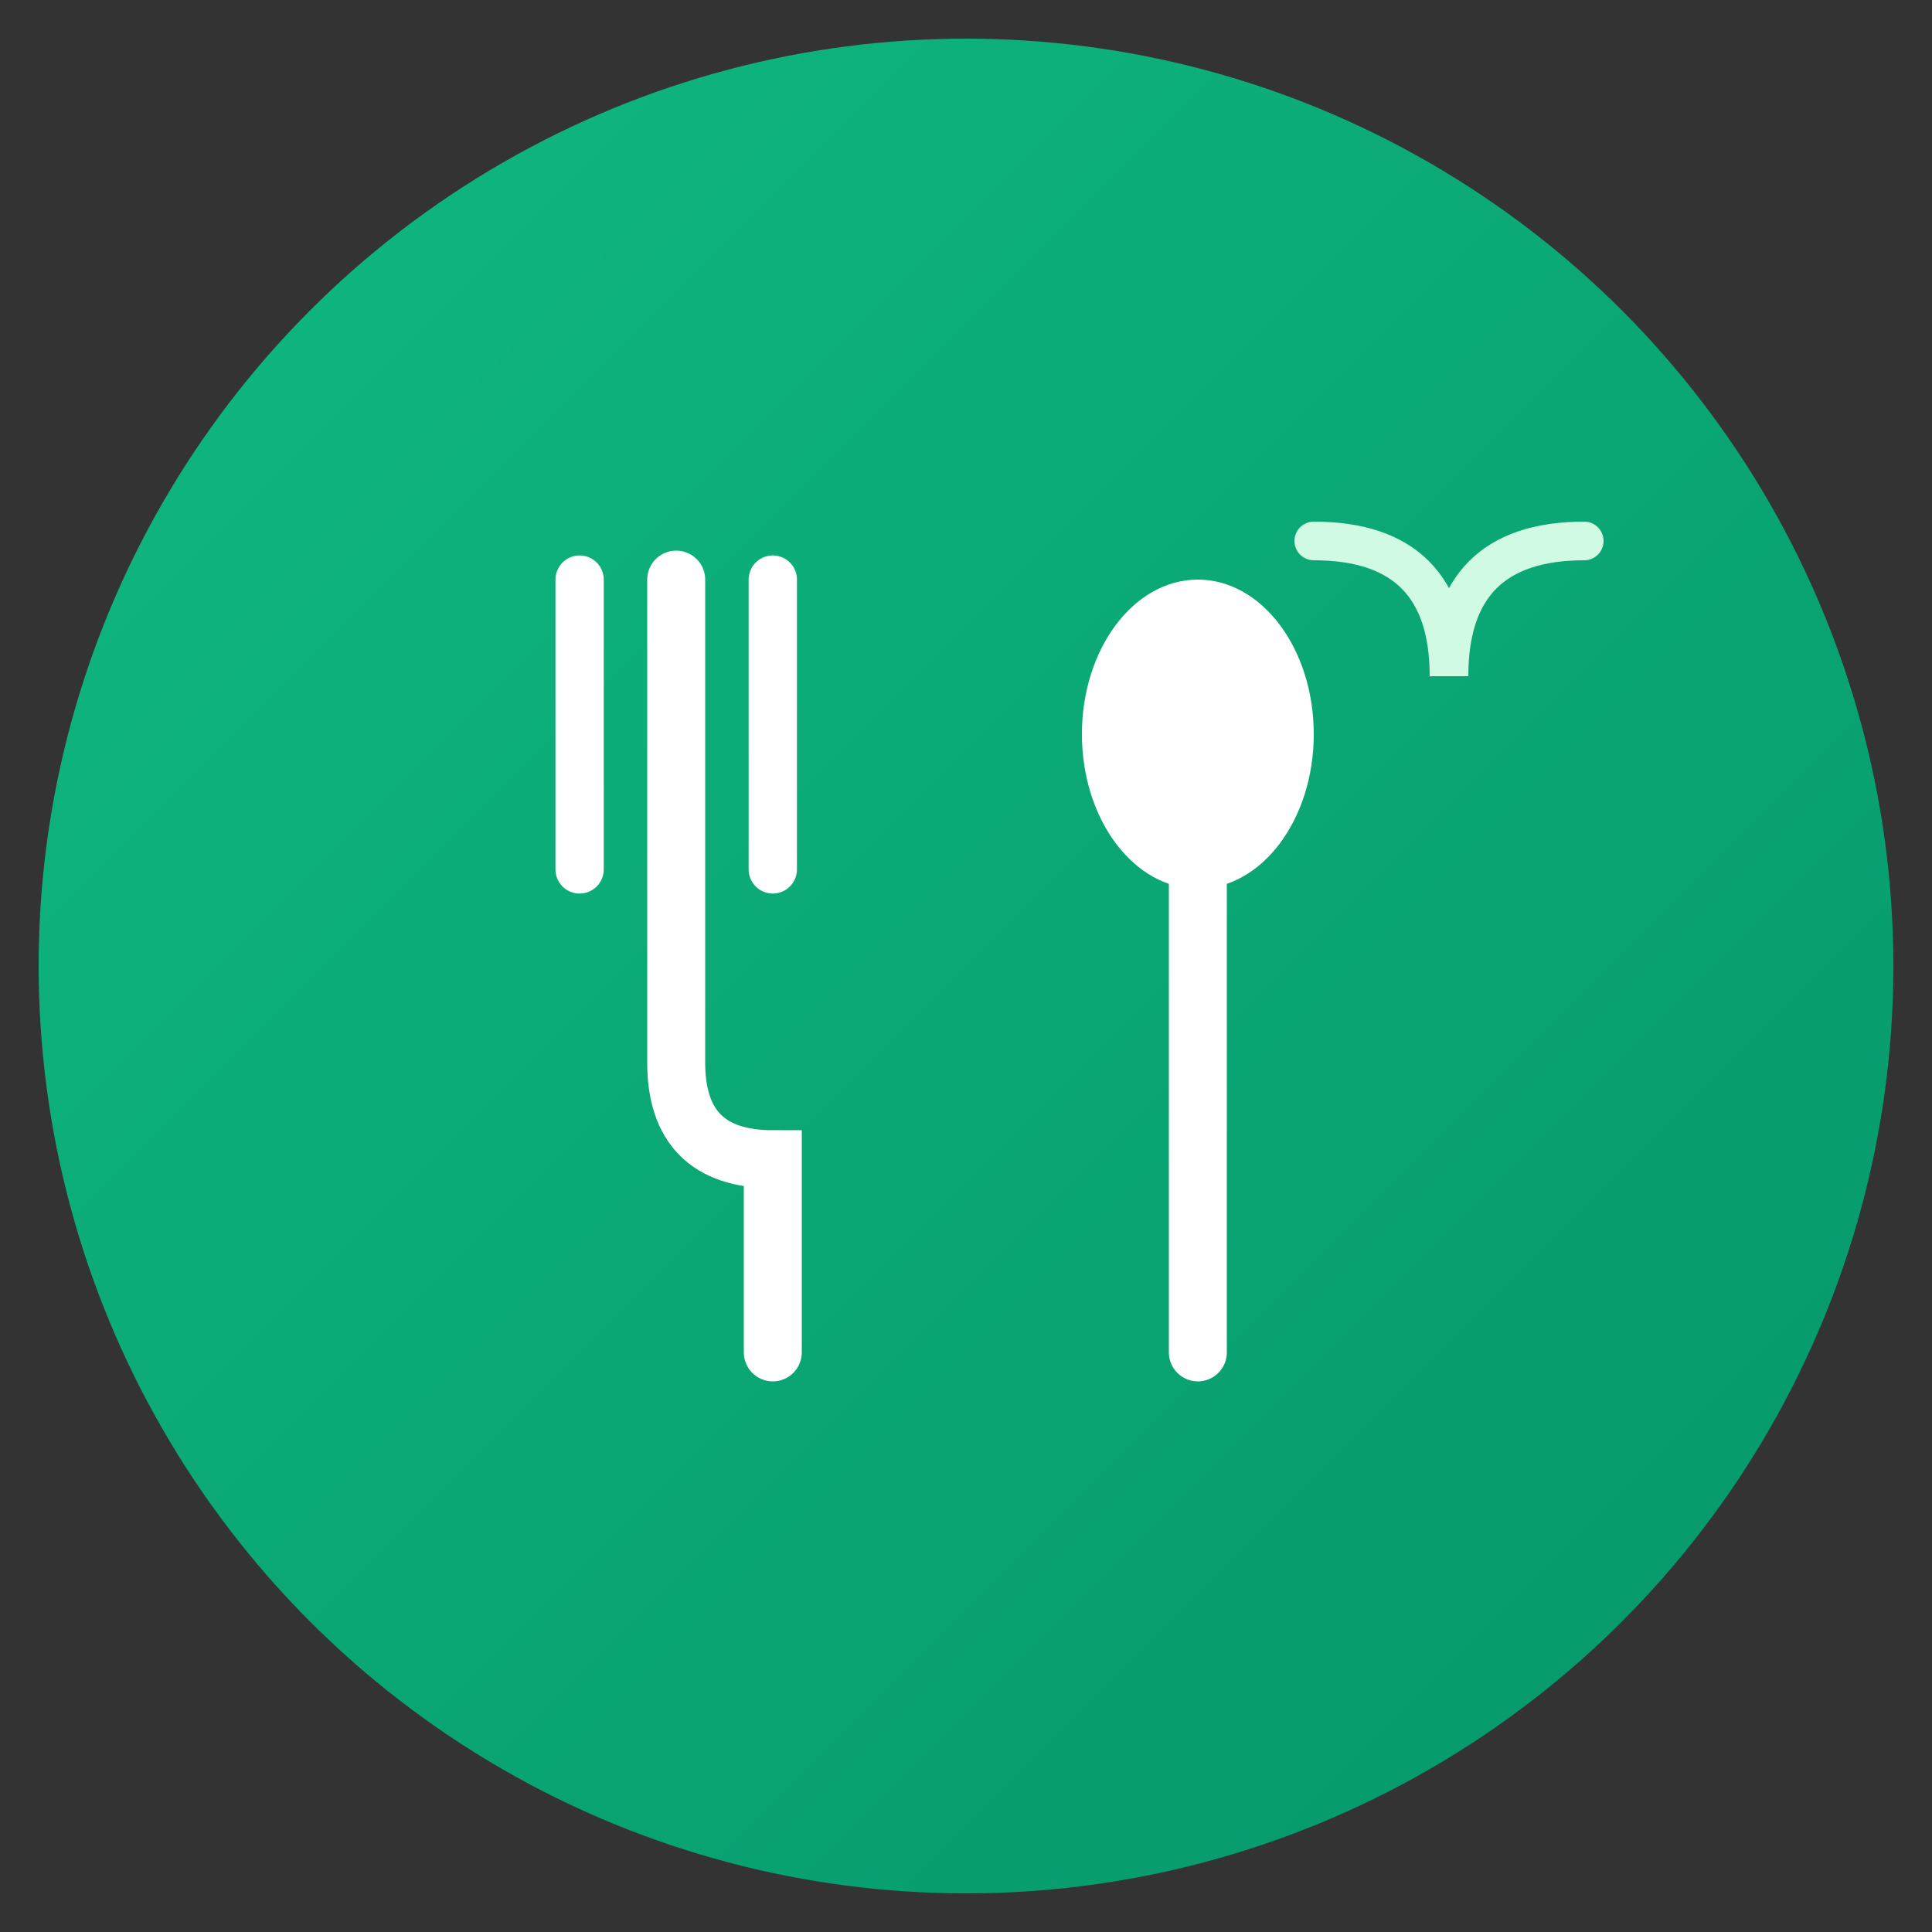
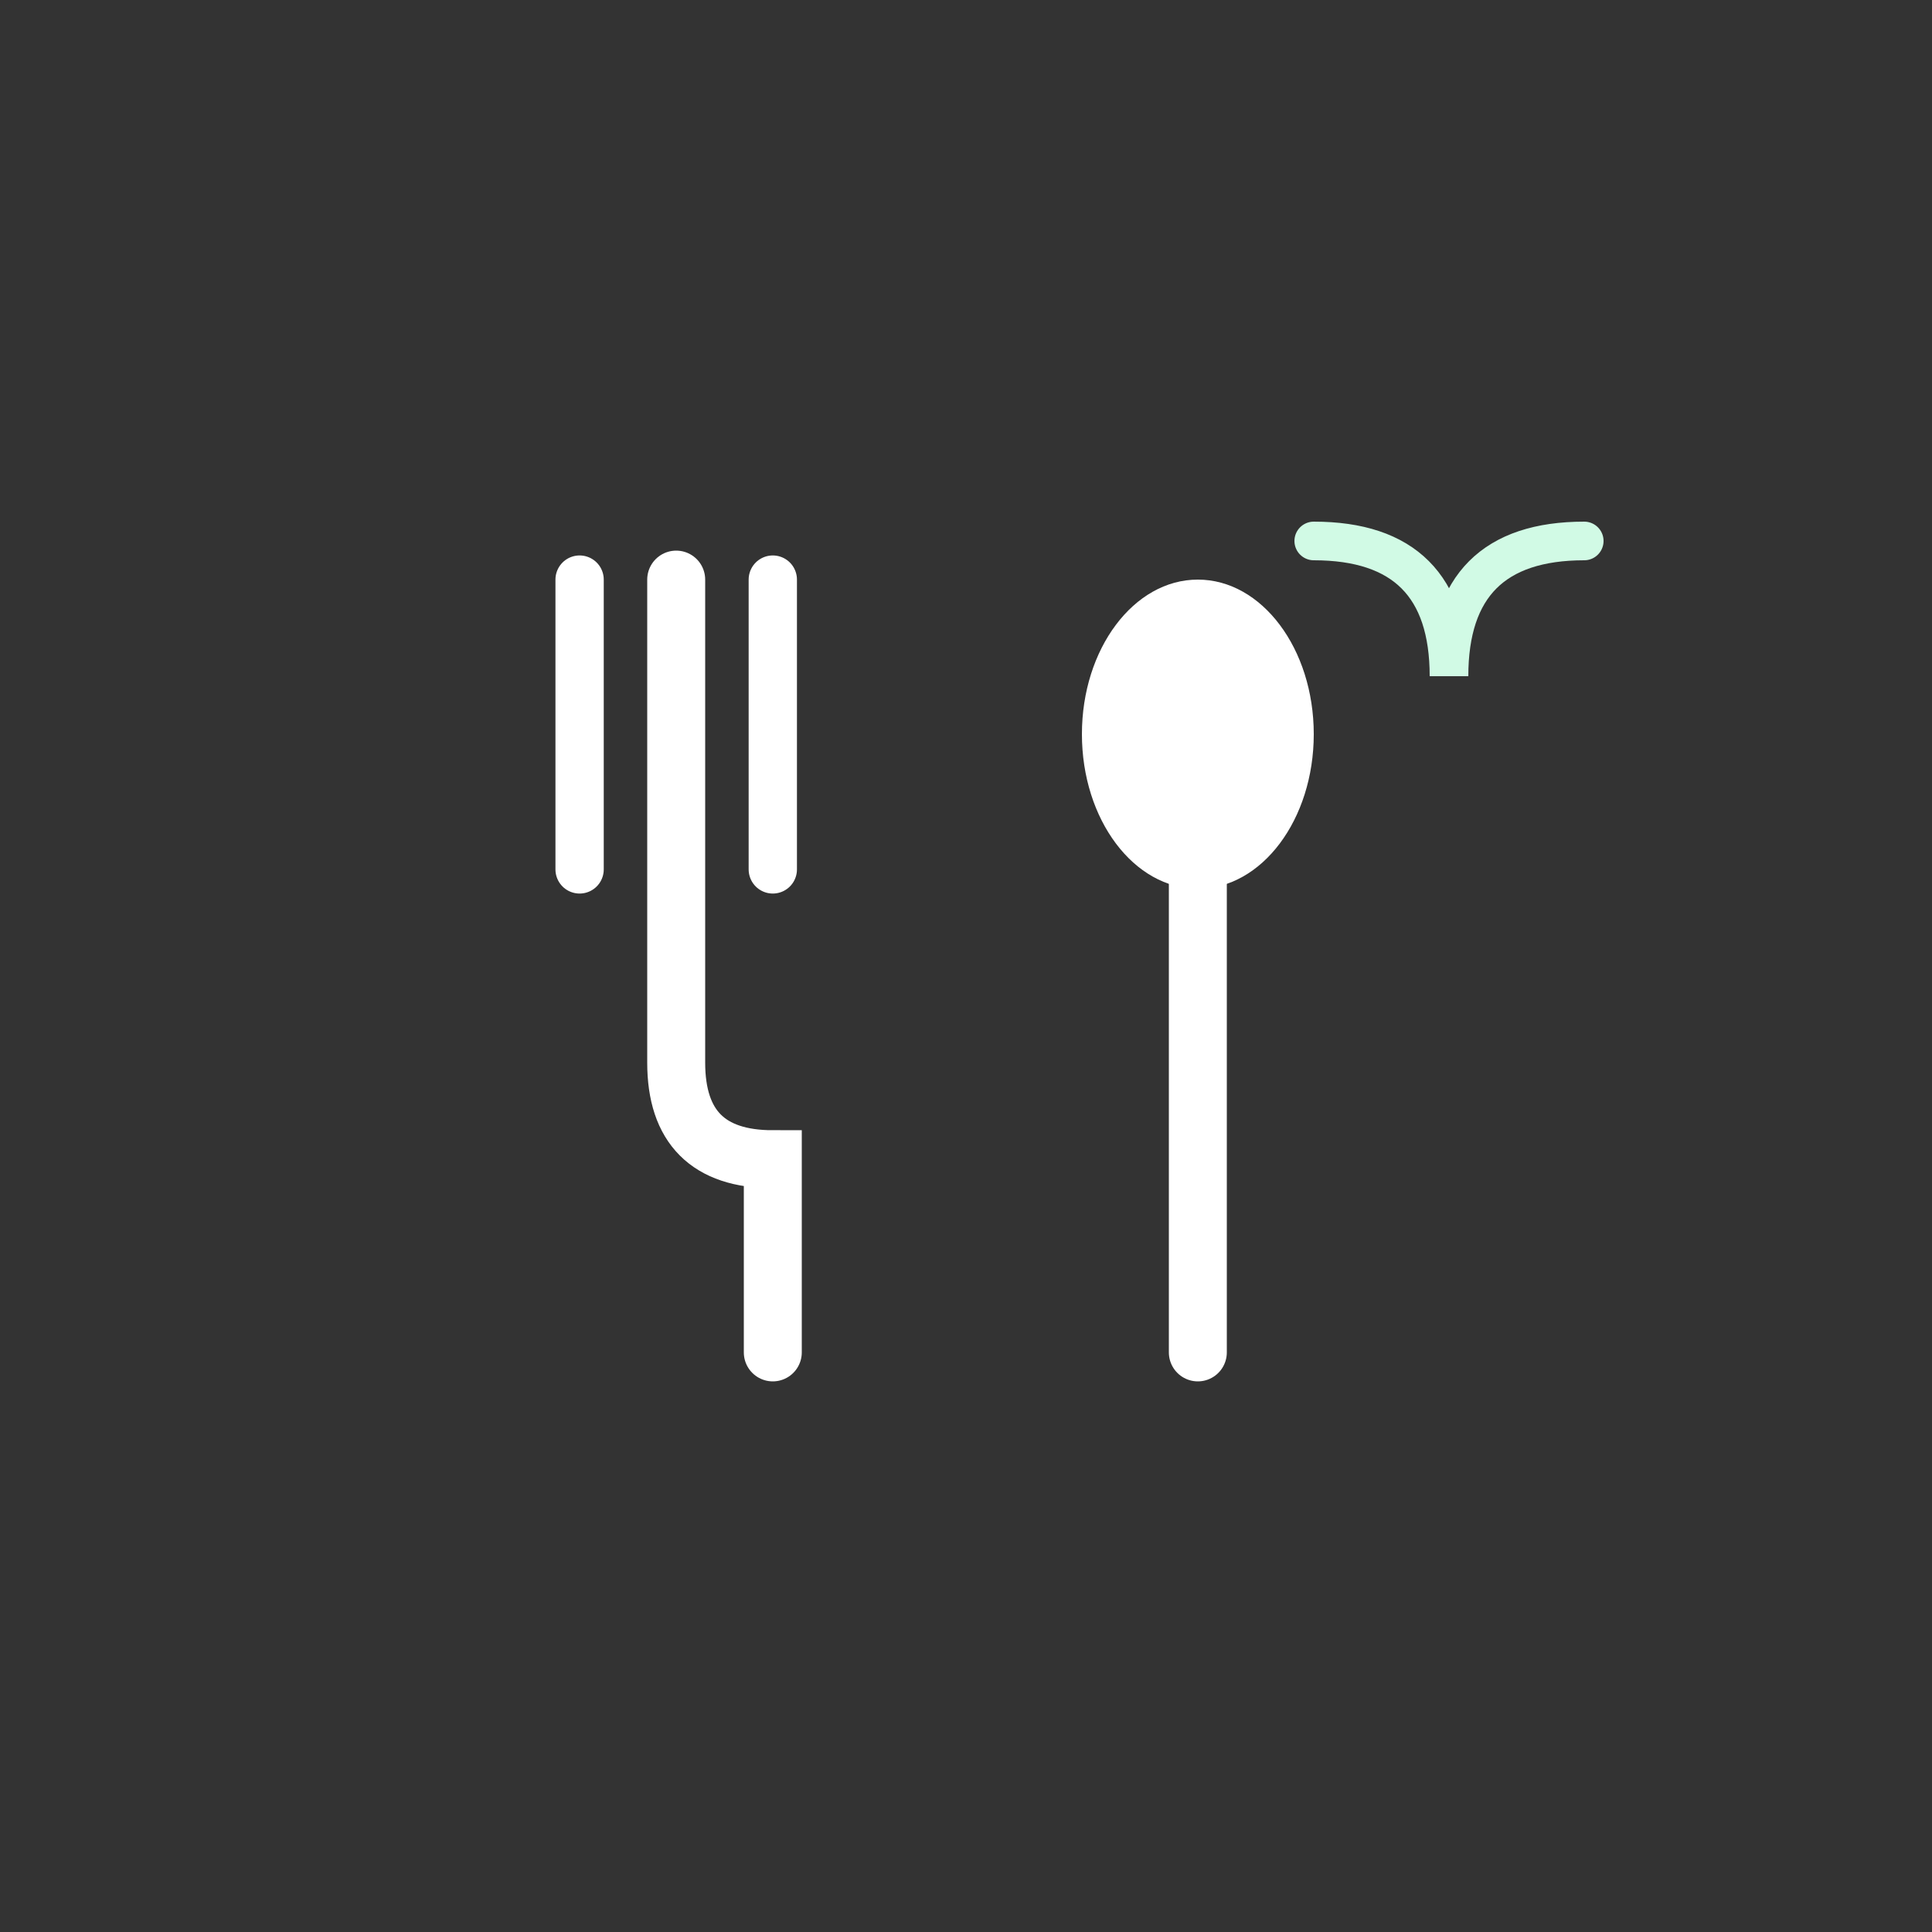
<svg xmlns="http://www.w3.org/2000/svg" viewBox="0 0 100 100">
  <rect x="0" y="0" width="100" height="100" fill="#333333" stroke="none" />
  <defs>
    <linearGradient id="grad1" x1="0%" y1="0%" x2="100%" y2="100%">
      <stop offset="0%" style="stop-color:#10b981;stop-opacity:1" />
      <stop offset="100%" style="stop-color:#059669;stop-opacity:1" />
    </linearGradient>
  </defs>
-   <circle cx="50" cy="50" r="48" fill="url(#grad1)" />
  <path d="M 35 30 L 35 55 Q 35 60 40 60 L 40 70" stroke="#ffffff" stroke-width="3" fill="none" stroke-linecap="round" />
  <line x1="30" y1="30" x2="30" y2="45" stroke="#ffffff" stroke-width="2.5" stroke-linecap="round" />
  <line x1="35" y1="30" x2="35" y2="48" stroke="#ffffff" stroke-width="2.5" stroke-linecap="round" />
  <line x1="40" y1="30" x2="40" y2="45" stroke="#ffffff" stroke-width="2.5" stroke-linecap="round" />
  <ellipse cx="62" cy="38" rx="6" ry="8" fill="#ffffff" />
  <path d="M 62 44 L 62 70" stroke="#ffffff" stroke-width="3" fill="none" stroke-linecap="round" />
  <path d="M 68 28 Q 75 28 75 35 Q 75 28 82 28" stroke="#d1fae5" stroke-width="2" fill="none" stroke-linecap="round" />
</svg>